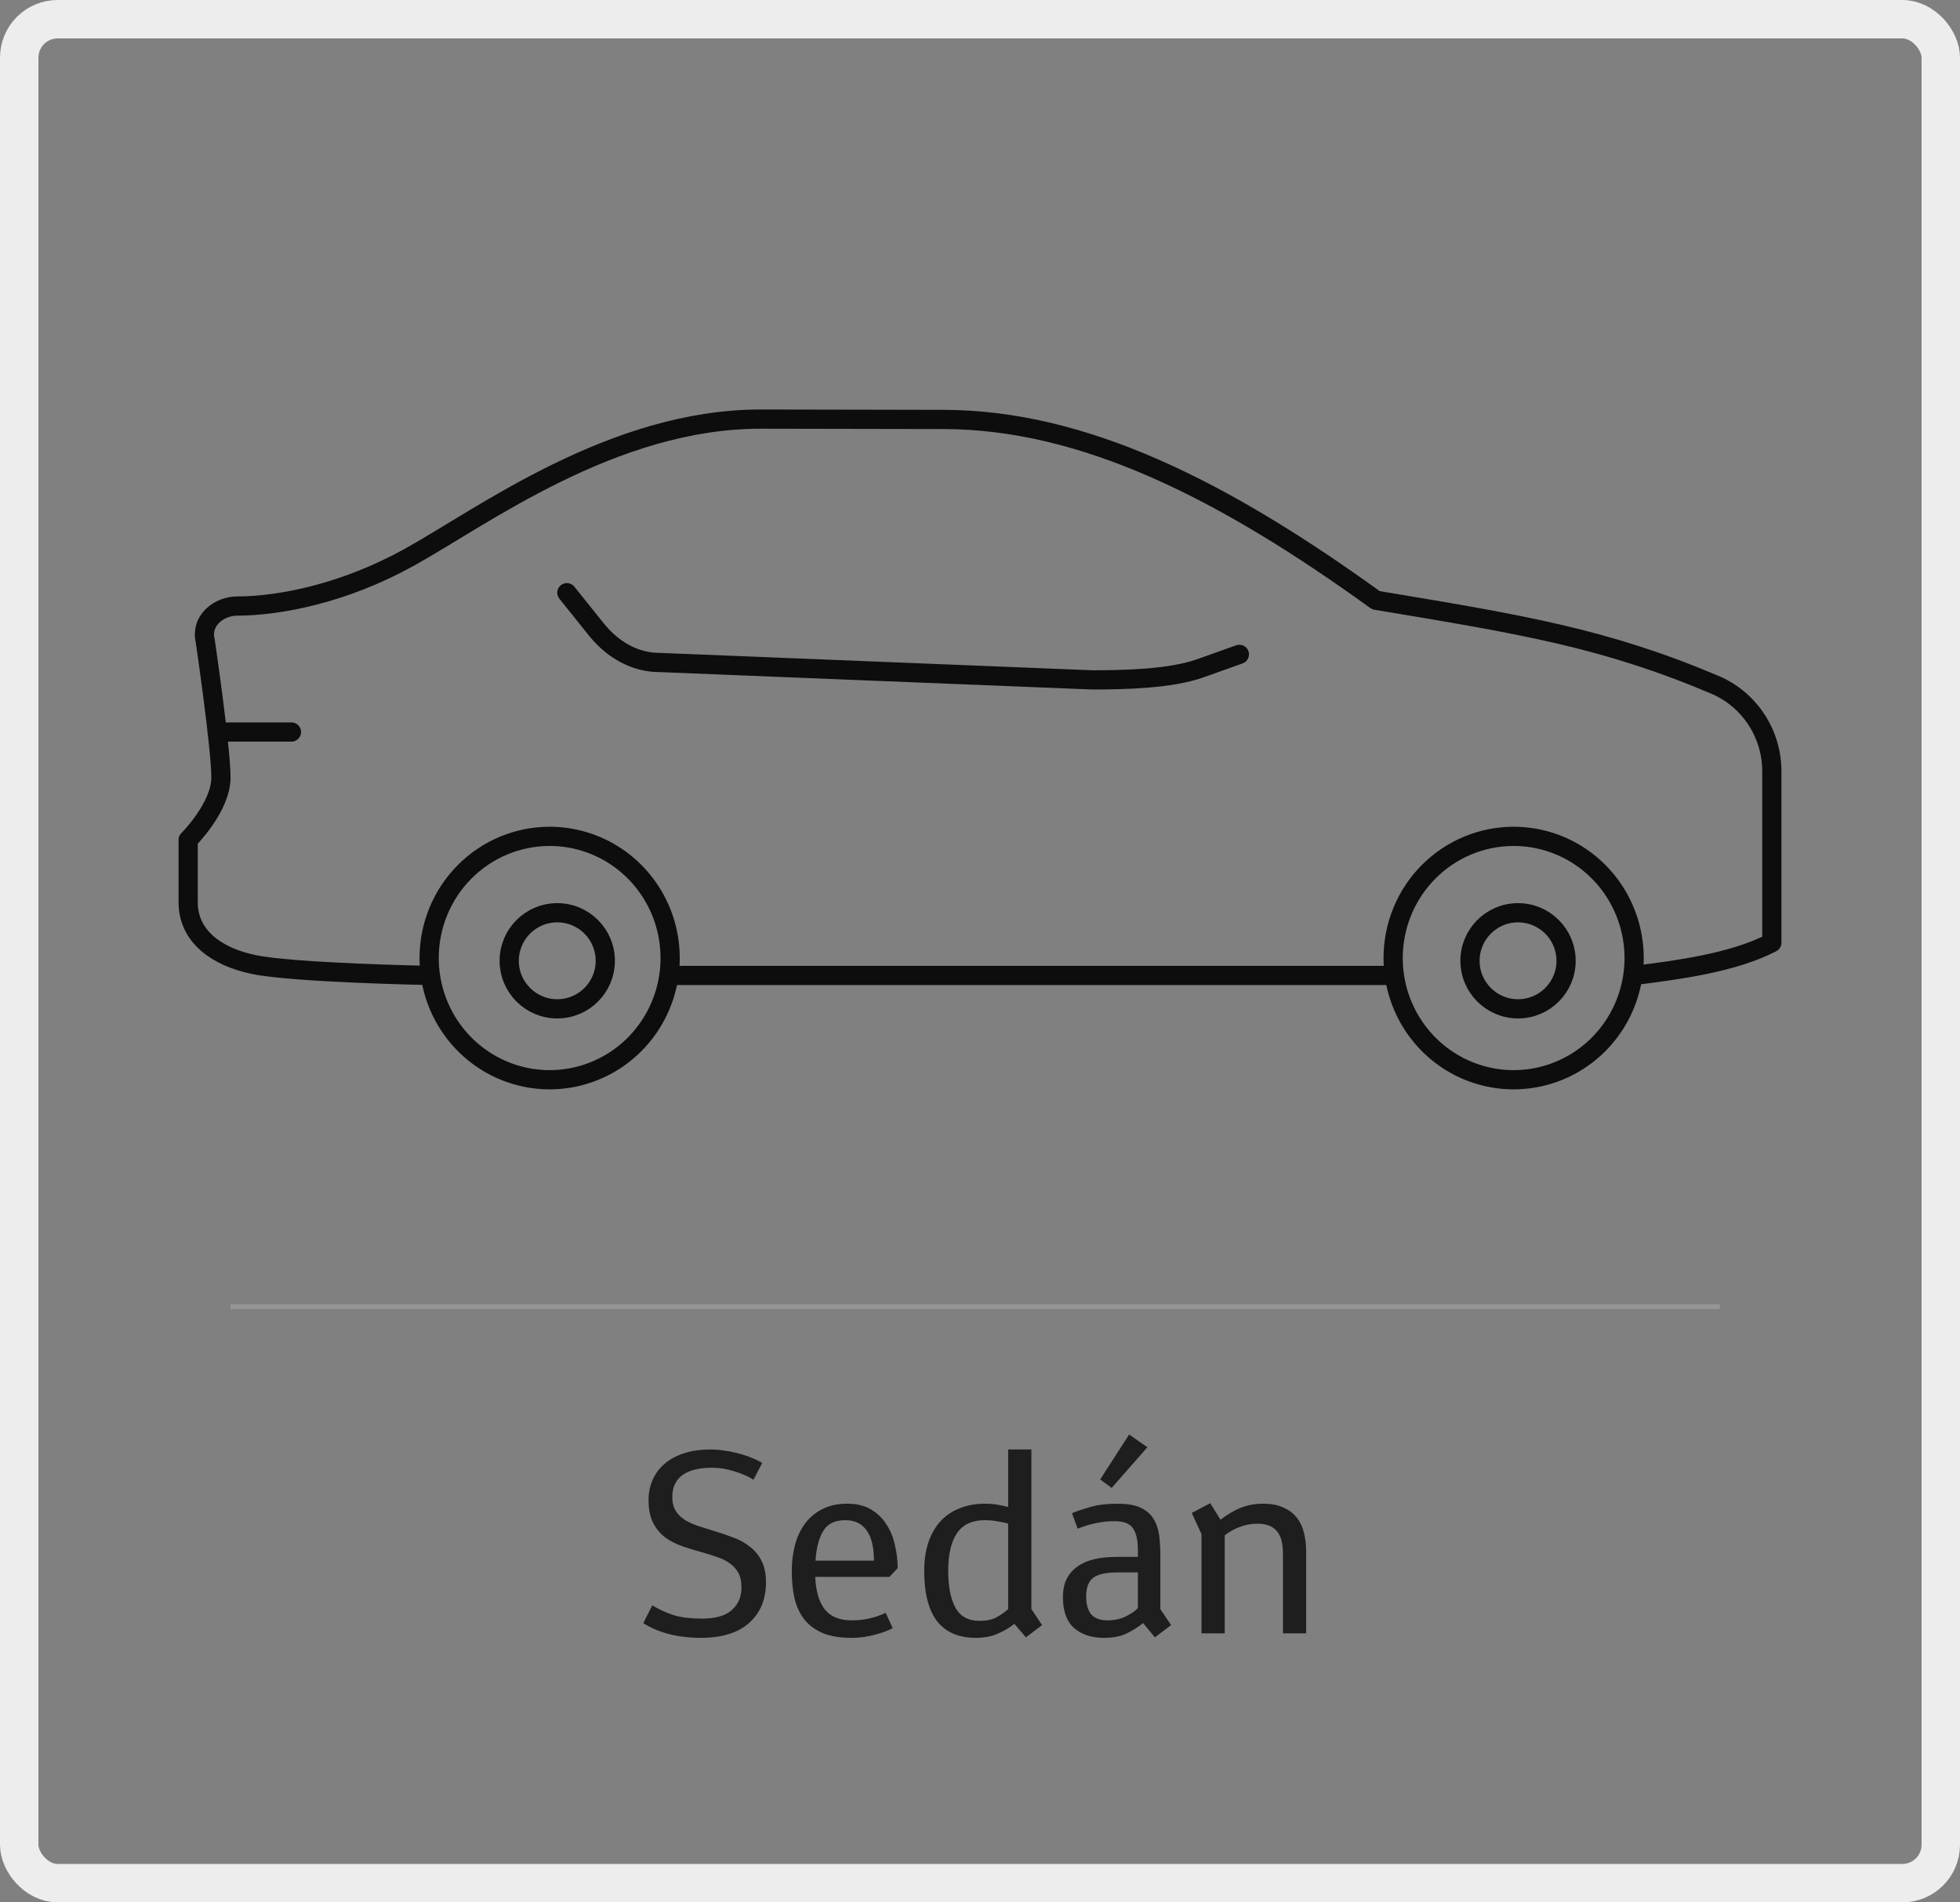
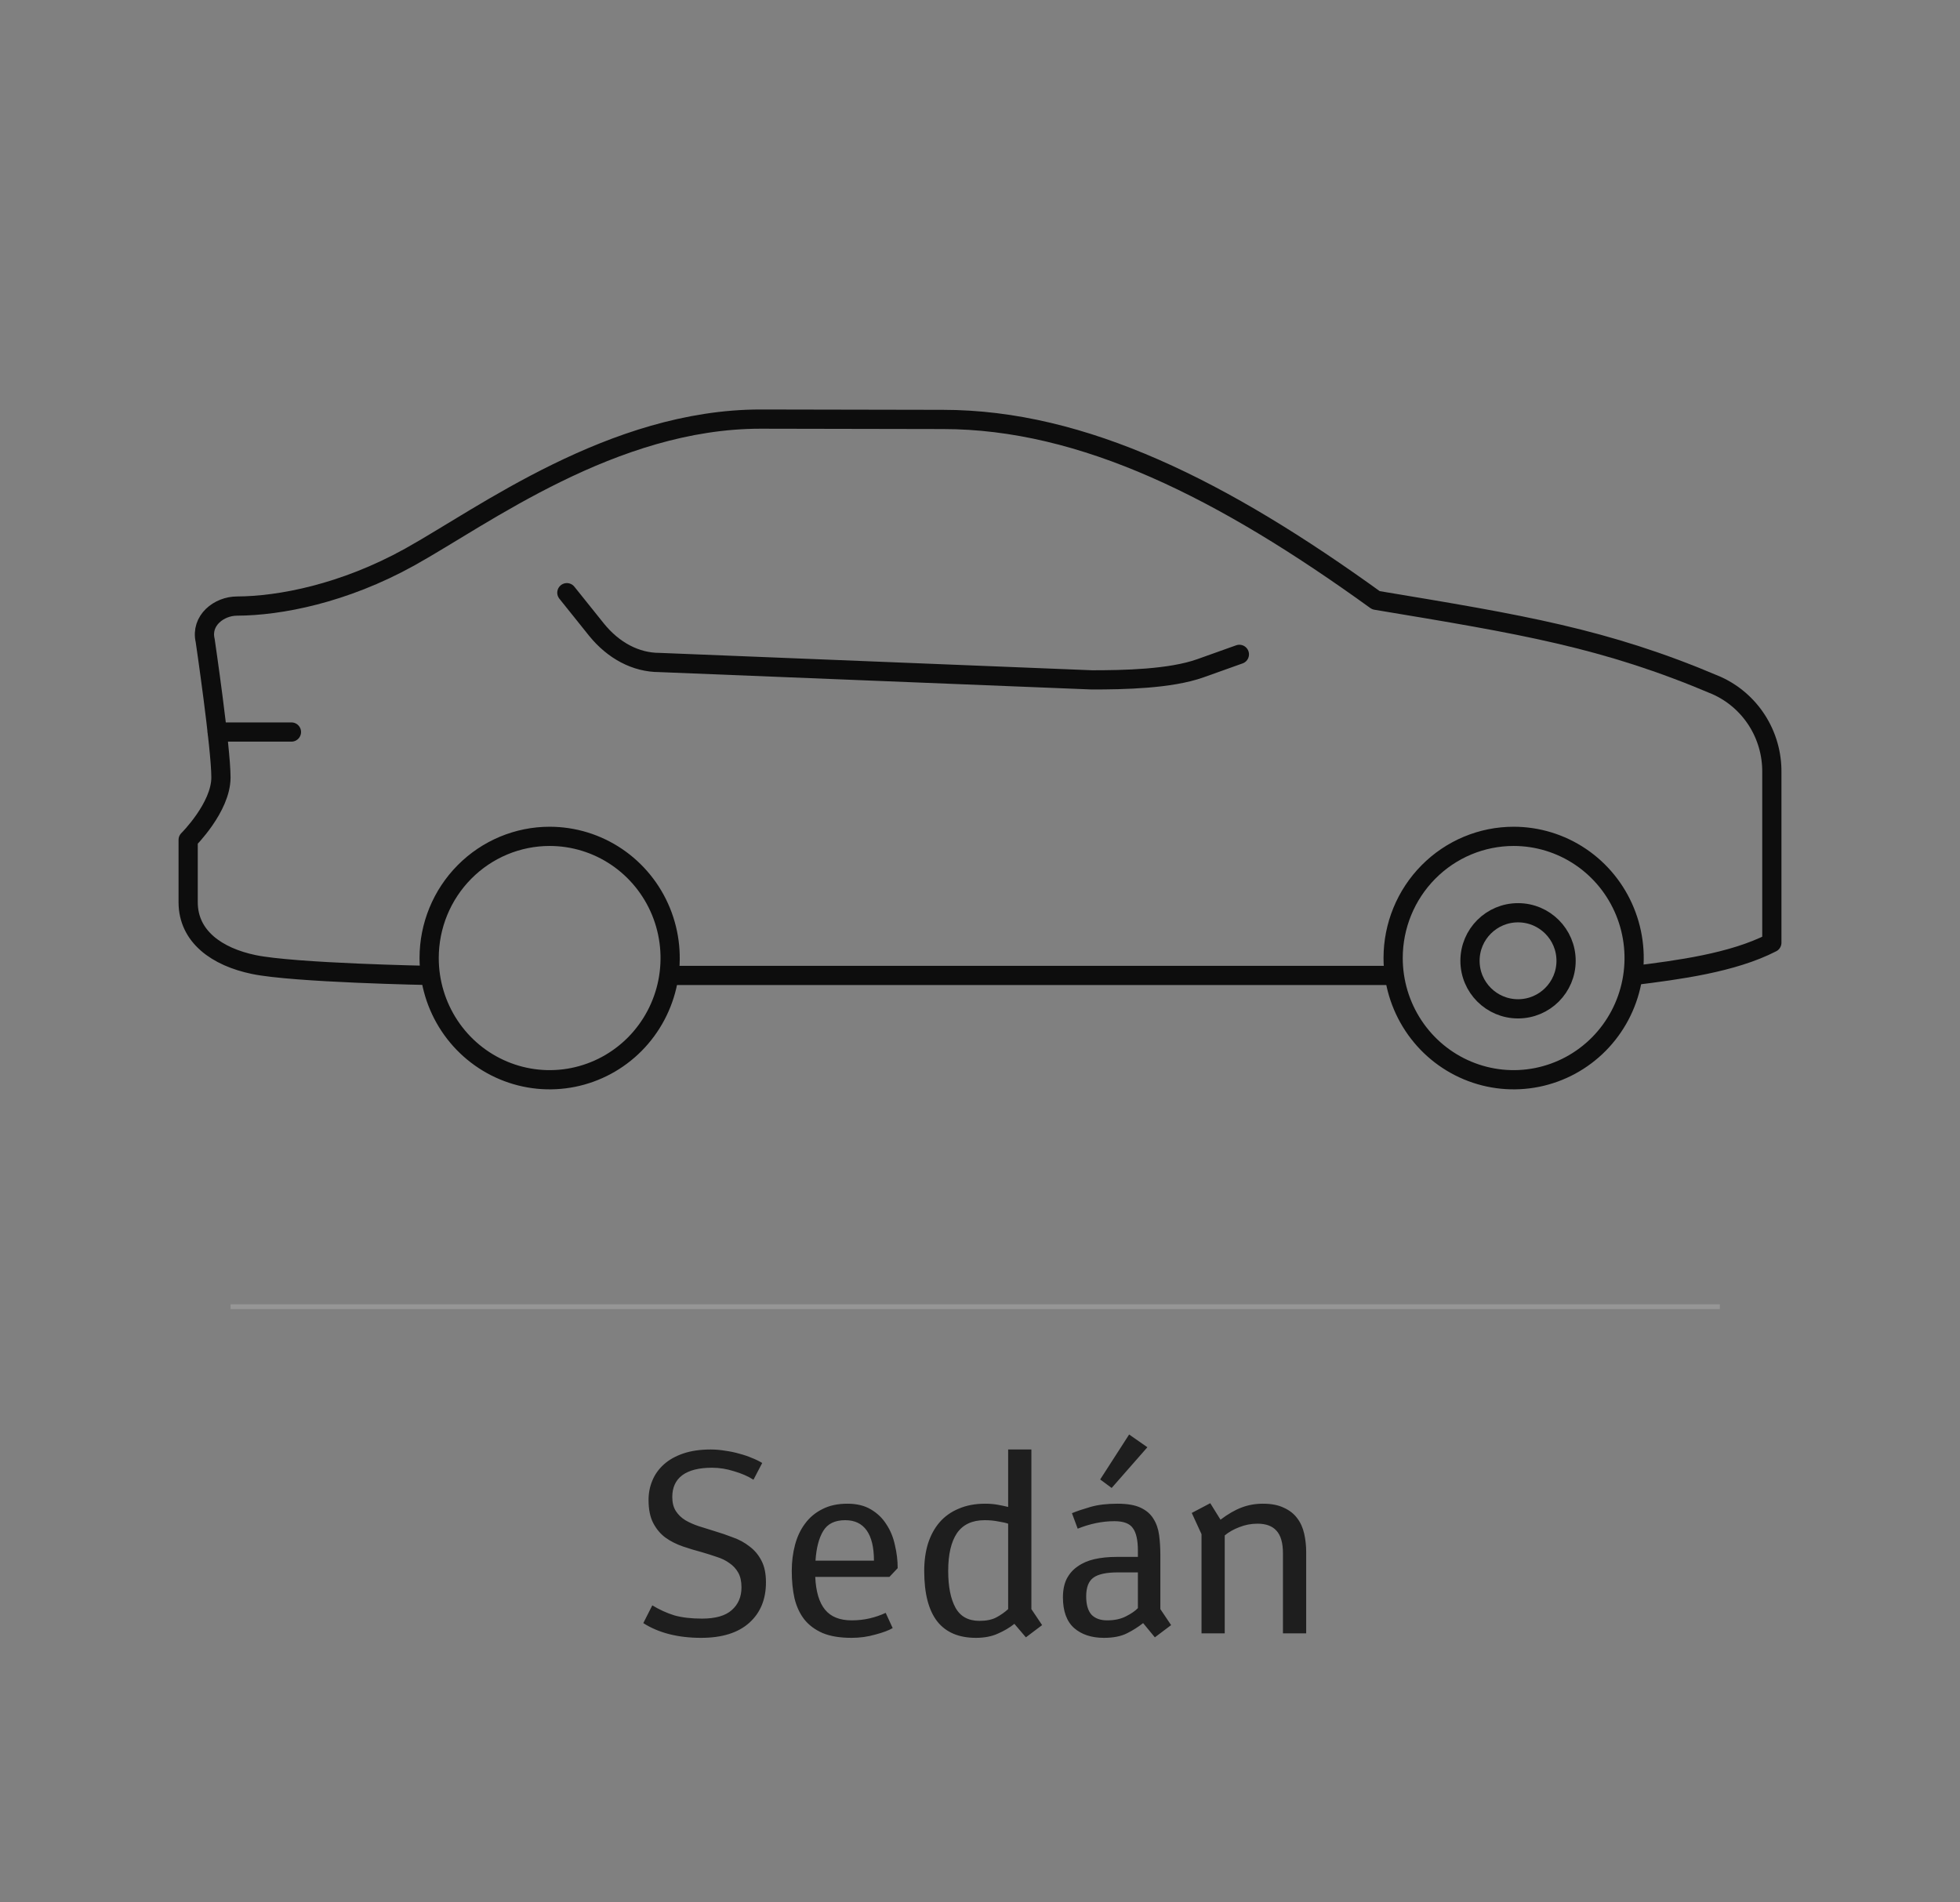
<svg xmlns="http://www.w3.org/2000/svg" width="102" height="99" viewBox="0 0 102 99" fill="none">
  <rect x="0" y="0" width="102" height="99" fill="#808080" stroke="none" />
  <path d="M12 68H89.5" stroke="#969696" stroke-width="0.25" />
  <path d="M33.946 83.544C34.319 83.769 34.7 83.943 35.09 84.064C35.489 84.177 35.97 84.233 36.533 84.233C37.235 84.233 37.751 84.086 38.08 83.791C38.418 83.496 38.587 83.102 38.587 82.608C38.587 82.296 38.531 82.04 38.418 81.841C38.306 81.642 38.154 81.477 37.963 81.347C37.773 81.208 37.552 81.1 37.3 81.022C37.049 80.935 36.789 80.853 36.52 80.775C36.191 80.688 35.862 80.589 35.532 80.476C35.203 80.363 34.904 80.212 34.635 80.021C34.375 79.83 34.163 79.579 33.998 79.267C33.834 78.955 33.751 78.552 33.751 78.058C33.751 77.703 33.816 77.369 33.946 77.057C34.076 76.736 34.276 76.455 34.544 76.212C34.813 75.969 35.151 75.779 35.558 75.64C35.966 75.501 36.442 75.432 36.988 75.432C37.24 75.432 37.491 75.454 37.742 75.497C38.002 75.532 38.249 75.584 38.483 75.653C38.717 75.714 38.934 75.787 39.133 75.874C39.333 75.952 39.51 76.039 39.666 76.134L39.211 77.005C38.925 76.823 38.587 76.676 38.197 76.563C37.816 76.442 37.435 76.381 37.053 76.381C36.377 76.381 35.862 76.511 35.506 76.771C35.16 77.031 34.986 77.408 34.986 77.902C34.986 78.197 35.047 78.439 35.168 78.63C35.29 78.821 35.454 78.981 35.662 79.111C35.87 79.232 36.104 79.336 36.364 79.423C36.633 79.51 36.91 79.596 37.196 79.683C37.517 79.778 37.833 79.887 38.145 80.008C38.466 80.121 38.752 80.277 39.003 80.476C39.263 80.667 39.471 80.914 39.627 81.217C39.783 81.512 39.861 81.889 39.861 82.348C39.861 83.232 39.571 83.934 38.99 84.454C38.41 84.974 37.573 85.234 36.481 85.234C35.883 85.234 35.329 85.169 34.817 85.039C34.315 84.909 33.868 84.718 33.478 84.467L33.946 83.544ZM45.481 81.217C45.481 80.524 45.355 79.999 45.104 79.644C44.852 79.289 44.48 79.111 43.986 79.111C43.448 79.111 43.067 79.297 42.842 79.67C42.616 80.043 42.482 80.558 42.439 81.217H45.481ZM46.456 84.727C46.248 84.848 45.944 84.961 45.546 85.065C45.156 85.178 44.744 85.234 44.311 85.234C43.713 85.234 43.214 85.152 42.816 84.987C42.417 84.814 42.096 84.575 41.854 84.272C41.62 83.969 41.451 83.605 41.347 83.18C41.251 82.747 41.204 82.27 41.204 81.75C41.204 81.273 41.26 80.823 41.373 80.398C41.485 79.973 41.659 79.605 41.893 79.293C42.127 78.972 42.426 78.721 42.79 78.539C43.154 78.348 43.591 78.253 44.103 78.253C44.588 78.253 44.995 78.353 45.325 78.552C45.663 78.751 45.931 79.011 46.131 79.332C46.339 79.644 46.486 80.004 46.573 80.411C46.668 80.81 46.716 81.208 46.716 81.607L46.287 82.062H42.426C42.46 82.825 42.629 83.392 42.933 83.765C43.236 84.138 43.7 84.324 44.324 84.324C44.653 84.324 44.965 84.289 45.26 84.22C45.554 84.151 45.832 84.055 46.092 83.934L46.456 84.727ZM52.465 79.293C52.344 79.25 52.17 79.211 51.945 79.176C51.728 79.133 51.495 79.111 51.243 79.111C50.593 79.111 50.112 79.336 49.8 79.787C49.497 80.238 49.345 80.892 49.345 81.75C49.345 82.565 49.471 83.202 49.722 83.661C49.974 84.12 50.389 84.35 50.97 84.35C51.334 84.35 51.629 84.289 51.854 84.168C52.08 84.047 52.283 83.904 52.465 83.739V79.293ZM52.79 84.506C52.539 84.705 52.253 84.874 51.932 85.013C51.611 85.16 51.23 85.234 50.788 85.234C49.895 85.234 49.224 84.948 48.773 84.376C48.322 83.795 48.097 82.92 48.097 81.75C48.097 81.23 48.162 80.758 48.292 80.333C48.431 79.9 48.63 79.531 48.89 79.228C49.159 78.916 49.492 78.678 49.891 78.513C50.29 78.34 50.749 78.253 51.269 78.253C51.495 78.253 51.707 78.27 51.906 78.305C52.105 78.34 52.292 78.379 52.465 78.422V75.432H53.674V83.739L54.233 84.571L53.388 85.208L52.79 84.506ZM59.489 84.467C59.238 84.666 58.956 84.844 58.645 85C58.333 85.156 57.934 85.234 57.449 85.234C56.807 85.234 56.291 85.065 55.901 84.727C55.511 84.38 55.316 83.847 55.316 83.128C55.316 82.747 55.382 82.426 55.511 82.166C55.65 81.897 55.841 81.681 56.084 81.516C56.326 81.343 56.617 81.217 56.955 81.139C57.301 81.061 57.682 81.022 58.099 81.022H59.217V80.697C59.217 80.151 59.13 79.761 58.956 79.527C58.792 79.284 58.471 79.163 57.995 79.163C57.37 79.163 56.733 79.293 56.084 79.553L55.785 78.747C56.036 78.643 56.356 78.535 56.746 78.422C57.136 78.309 57.605 78.253 58.151 78.253C58.662 78.253 59.065 78.322 59.359 78.461C59.654 78.6 59.875 78.79 60.023 79.033C60.178 79.276 60.278 79.562 60.322 79.891C60.365 80.22 60.386 80.571 60.386 80.944V83.739L60.946 84.571L60.1 85.208L59.489 84.467ZM59.217 81.828H58.176C57.578 81.828 57.154 81.919 56.903 82.101C56.651 82.283 56.526 82.608 56.526 83.076C56.526 83.501 56.617 83.817 56.798 84.025C56.989 84.224 57.262 84.324 57.617 84.324C57.999 84.324 58.324 84.255 58.593 84.116C58.87 83.977 59.078 83.834 59.217 83.687V81.828ZM58.761 74.652L59.711 75.315L57.852 77.434L57.254 76.992L58.761 74.652ZM62.528 79.839L62.02 78.734L62.983 78.227L63.516 79.085C63.906 78.79 64.274 78.578 64.621 78.448C64.967 78.318 65.335 78.253 65.725 78.253C66.159 78.253 66.519 78.322 66.805 78.461C67.099 78.591 67.333 78.773 67.507 79.007C67.68 79.232 67.801 79.501 67.871 79.813C67.94 80.116 67.975 80.437 67.975 80.775V85H66.766V80.84C66.766 80.294 66.653 79.9 66.427 79.657C66.211 79.414 65.882 79.293 65.439 79.293C65.11 79.293 64.794 79.354 64.49 79.475C64.196 79.588 63.944 79.731 63.736 79.904V85H62.528V79.839Z" fill="#1E1E1E" />
  <path d="M34.875 50.762H72.5" stroke="#0D0D0D" stroke-linecap="round" stroke-linejoin="round" />
  <path d="M64.498 34.053L62.469 34.777C60.901 35.336 58.478 35.381 56.821 35.381L34.313 34.476C33.097 34.476 31.925 33.863 31.036 32.76L29.5 30.844" stroke="#0D0D0D" stroke-linecap="round" stroke-linejoin="round" />
  <path d="M22.333 49.857C22.333 51.11 22.701 52.334 23.39 53.376C24.079 54.417 25.059 55.229 26.204 55.708C27.35 56.188 28.611 56.313 29.828 56.069C31.044 55.824 32.161 55.221 33.038 54.336C33.915 53.45 34.513 52.321 34.755 51.093C34.996 49.864 34.872 48.591 34.398 47.434C33.923 46.276 33.119 45.287 32.088 44.591C31.057 43.895 29.845 43.524 28.604 43.524C26.941 43.524 25.346 44.191 24.17 45.379C22.994 46.566 22.333 48.177 22.333 49.857Z" stroke="#0D0D0D" stroke-linecap="round" stroke-linejoin="round" />
-   <circle cx="29" cy="50" r="2.5" stroke="#0D0D0D" />
  <circle cx="79" cy="50" r="2.5" stroke="#0D0D0D" />
  <path d="M72.5 49.857C72.5 51.11 72.868 52.334 73.557 53.376C74.246 54.417 75.225 55.229 76.371 55.708C77.517 56.188 78.778 56.313 79.994 56.069C81.211 55.824 82.328 55.221 83.205 54.336C84.082 53.45 84.679 52.321 84.921 51.093C85.163 49.864 85.039 48.591 84.564 47.434C84.09 46.276 83.286 45.287 82.255 44.591C81.224 43.895 80.011 43.524 78.771 43.524C77.108 43.524 75.513 44.191 74.337 45.379C73.161 46.566 72.5 48.177 72.5 49.857Z" stroke="#0D0D0D" stroke-linecap="round" stroke-linejoin="round" />
  <path d="M85.042 50.762C87.308 50.479 90.164 50.111 92.208 49.059V40.192C92.218 39.235 91.95 38.297 91.436 37.492C90.922 36.688 90.186 36.054 89.319 35.668C83.512 33.2 79.207 32.502 71.604 31.237C63.654 25.492 56.391 21.828 49.065 21.828L39.578 21.81C31.89 21.81 25.113 26.887 21.319 28.991C17.89 30.893 14.555 31.531 12.338 31.54C11.395 31.54 10.434 32.291 10.678 33.334C10.678 33.334 11.498 38.907 11.498 40.461C11.498 42.015 9.792 43.707 9.792 43.707V46.951C9.792 48.742 11.29 49.796 13.205 50.194C15.303 50.631 22.333 50.762 22.333 50.762" stroke="#0D0D0D" stroke-linecap="round" stroke-linejoin="round" />
  <path d="M11.306 38.095H15.167" stroke="#0D0D0D" stroke-linecap="round" stroke-linejoin="round" />
-   <rect x="1" y="1" width="100" height="97" rx="2" stroke="#EDEDED" stroke-width="2" />
</svg>